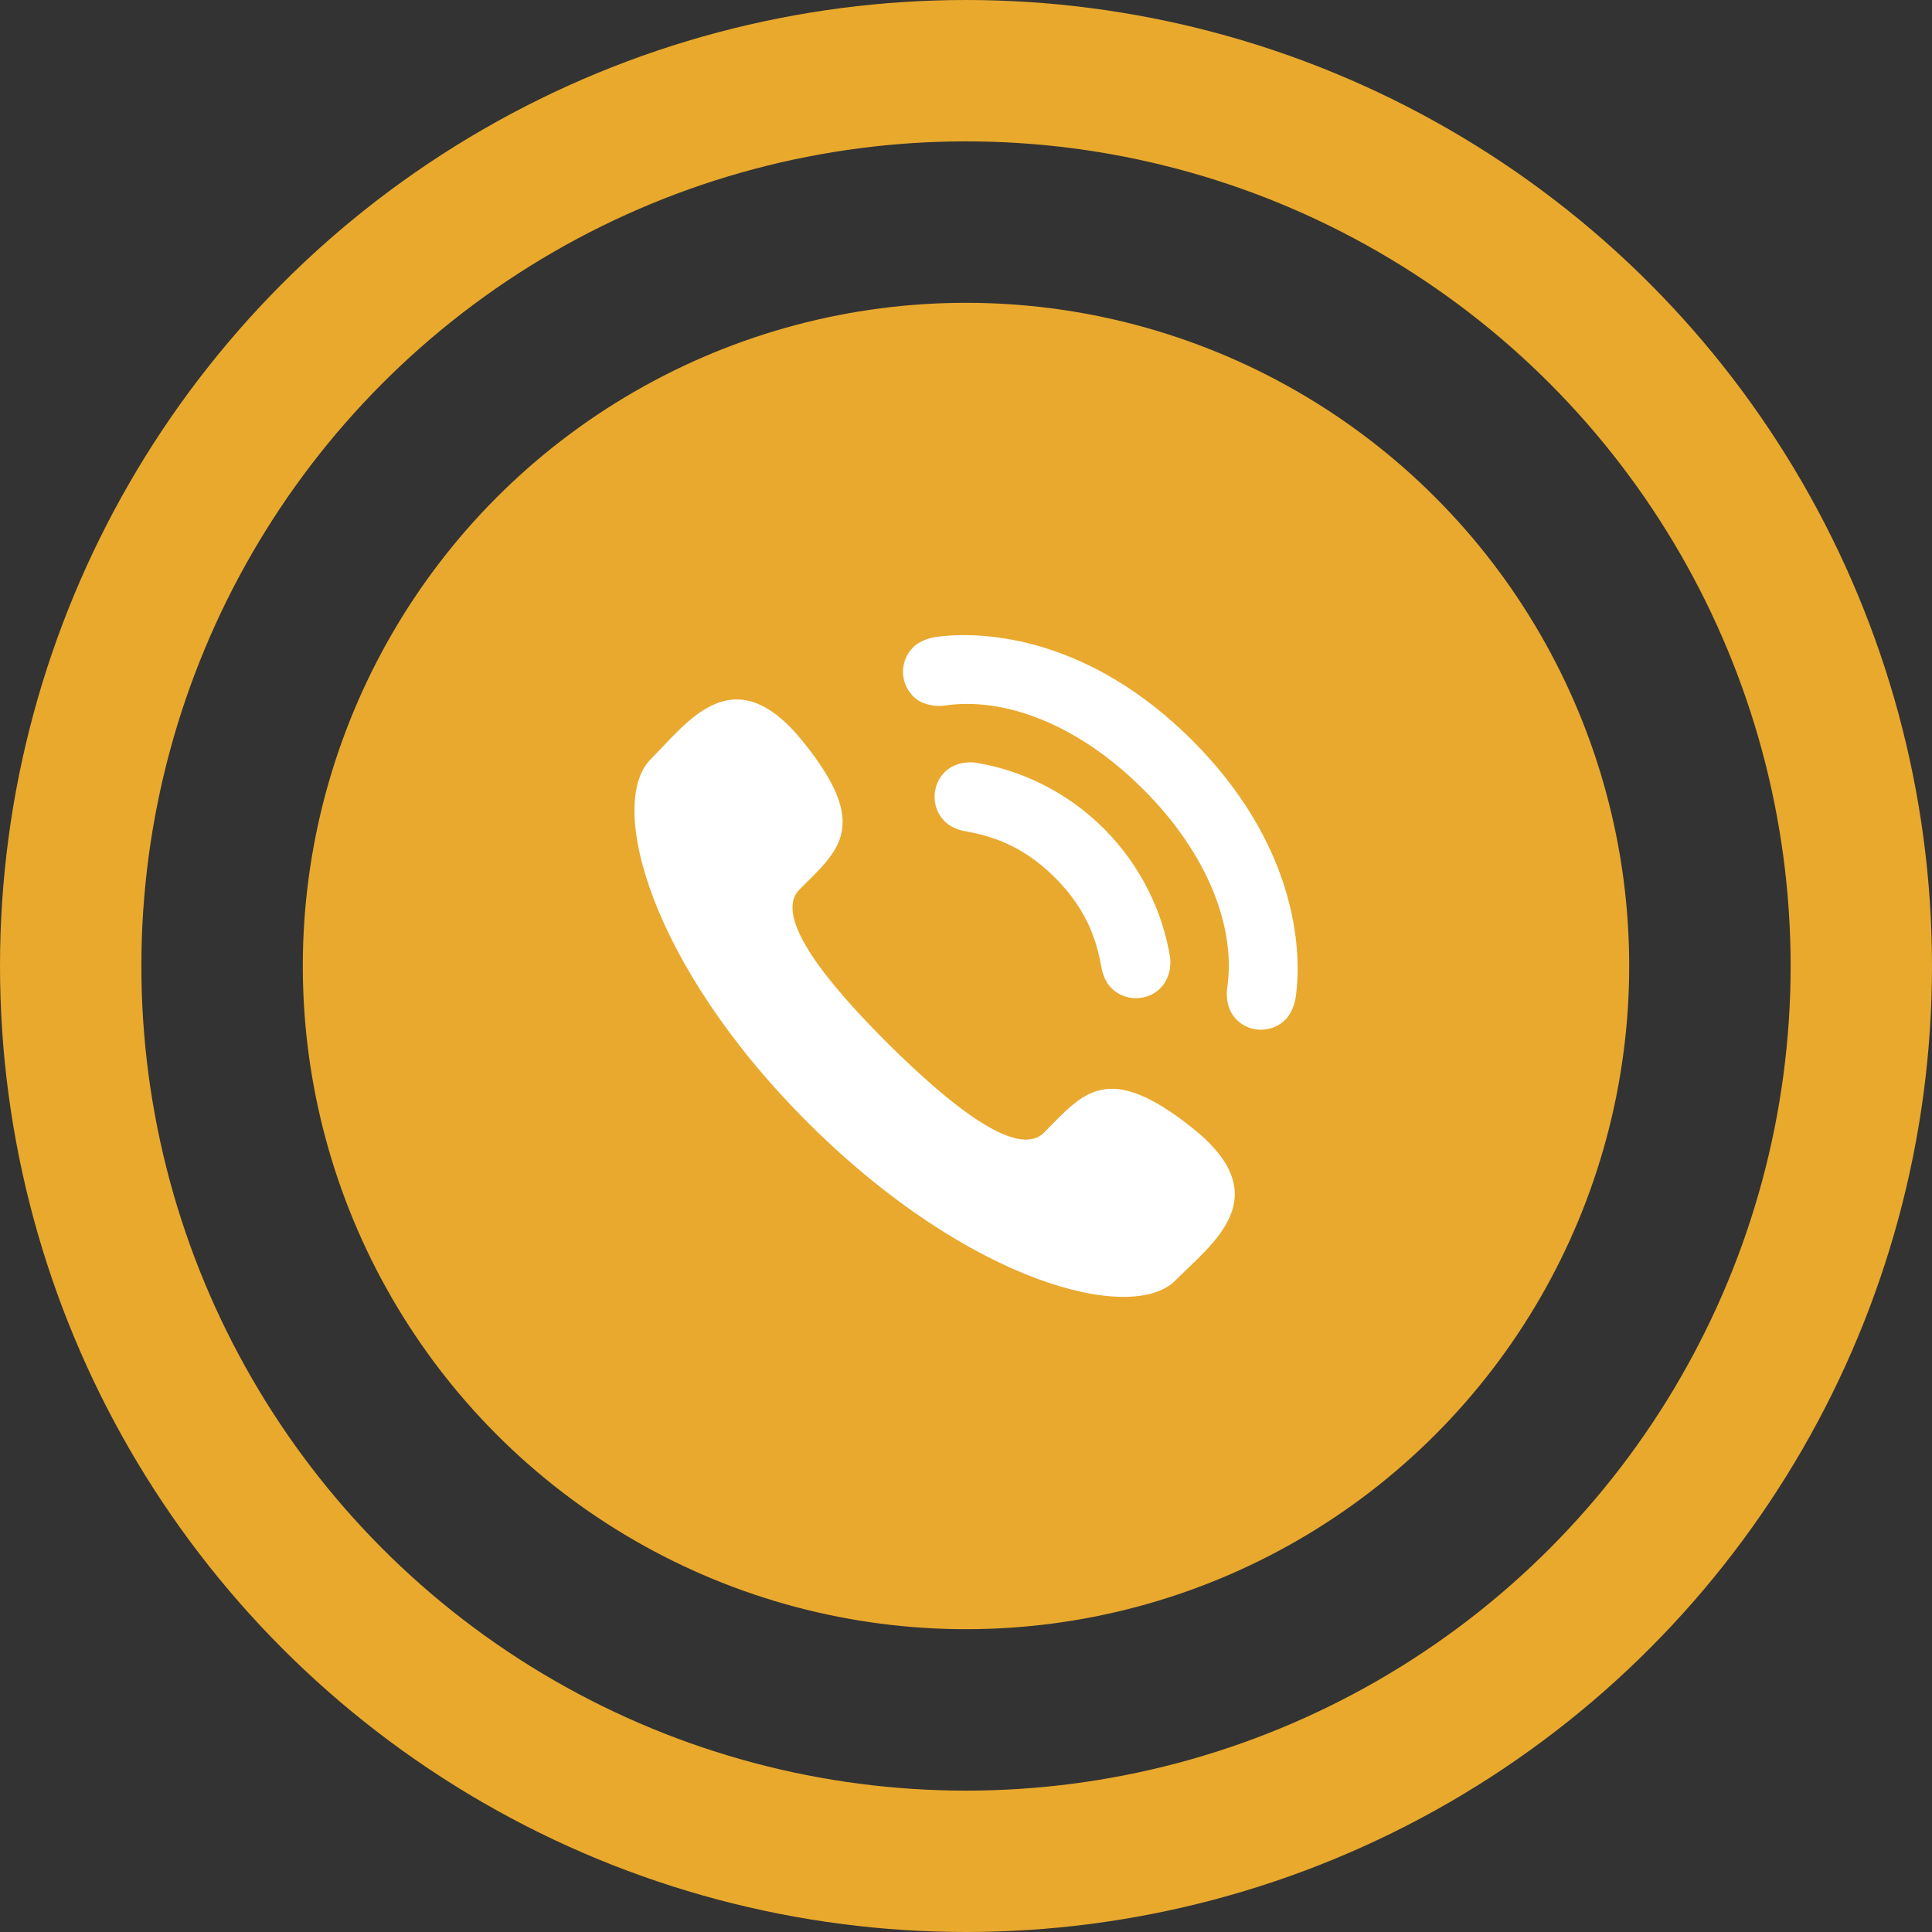
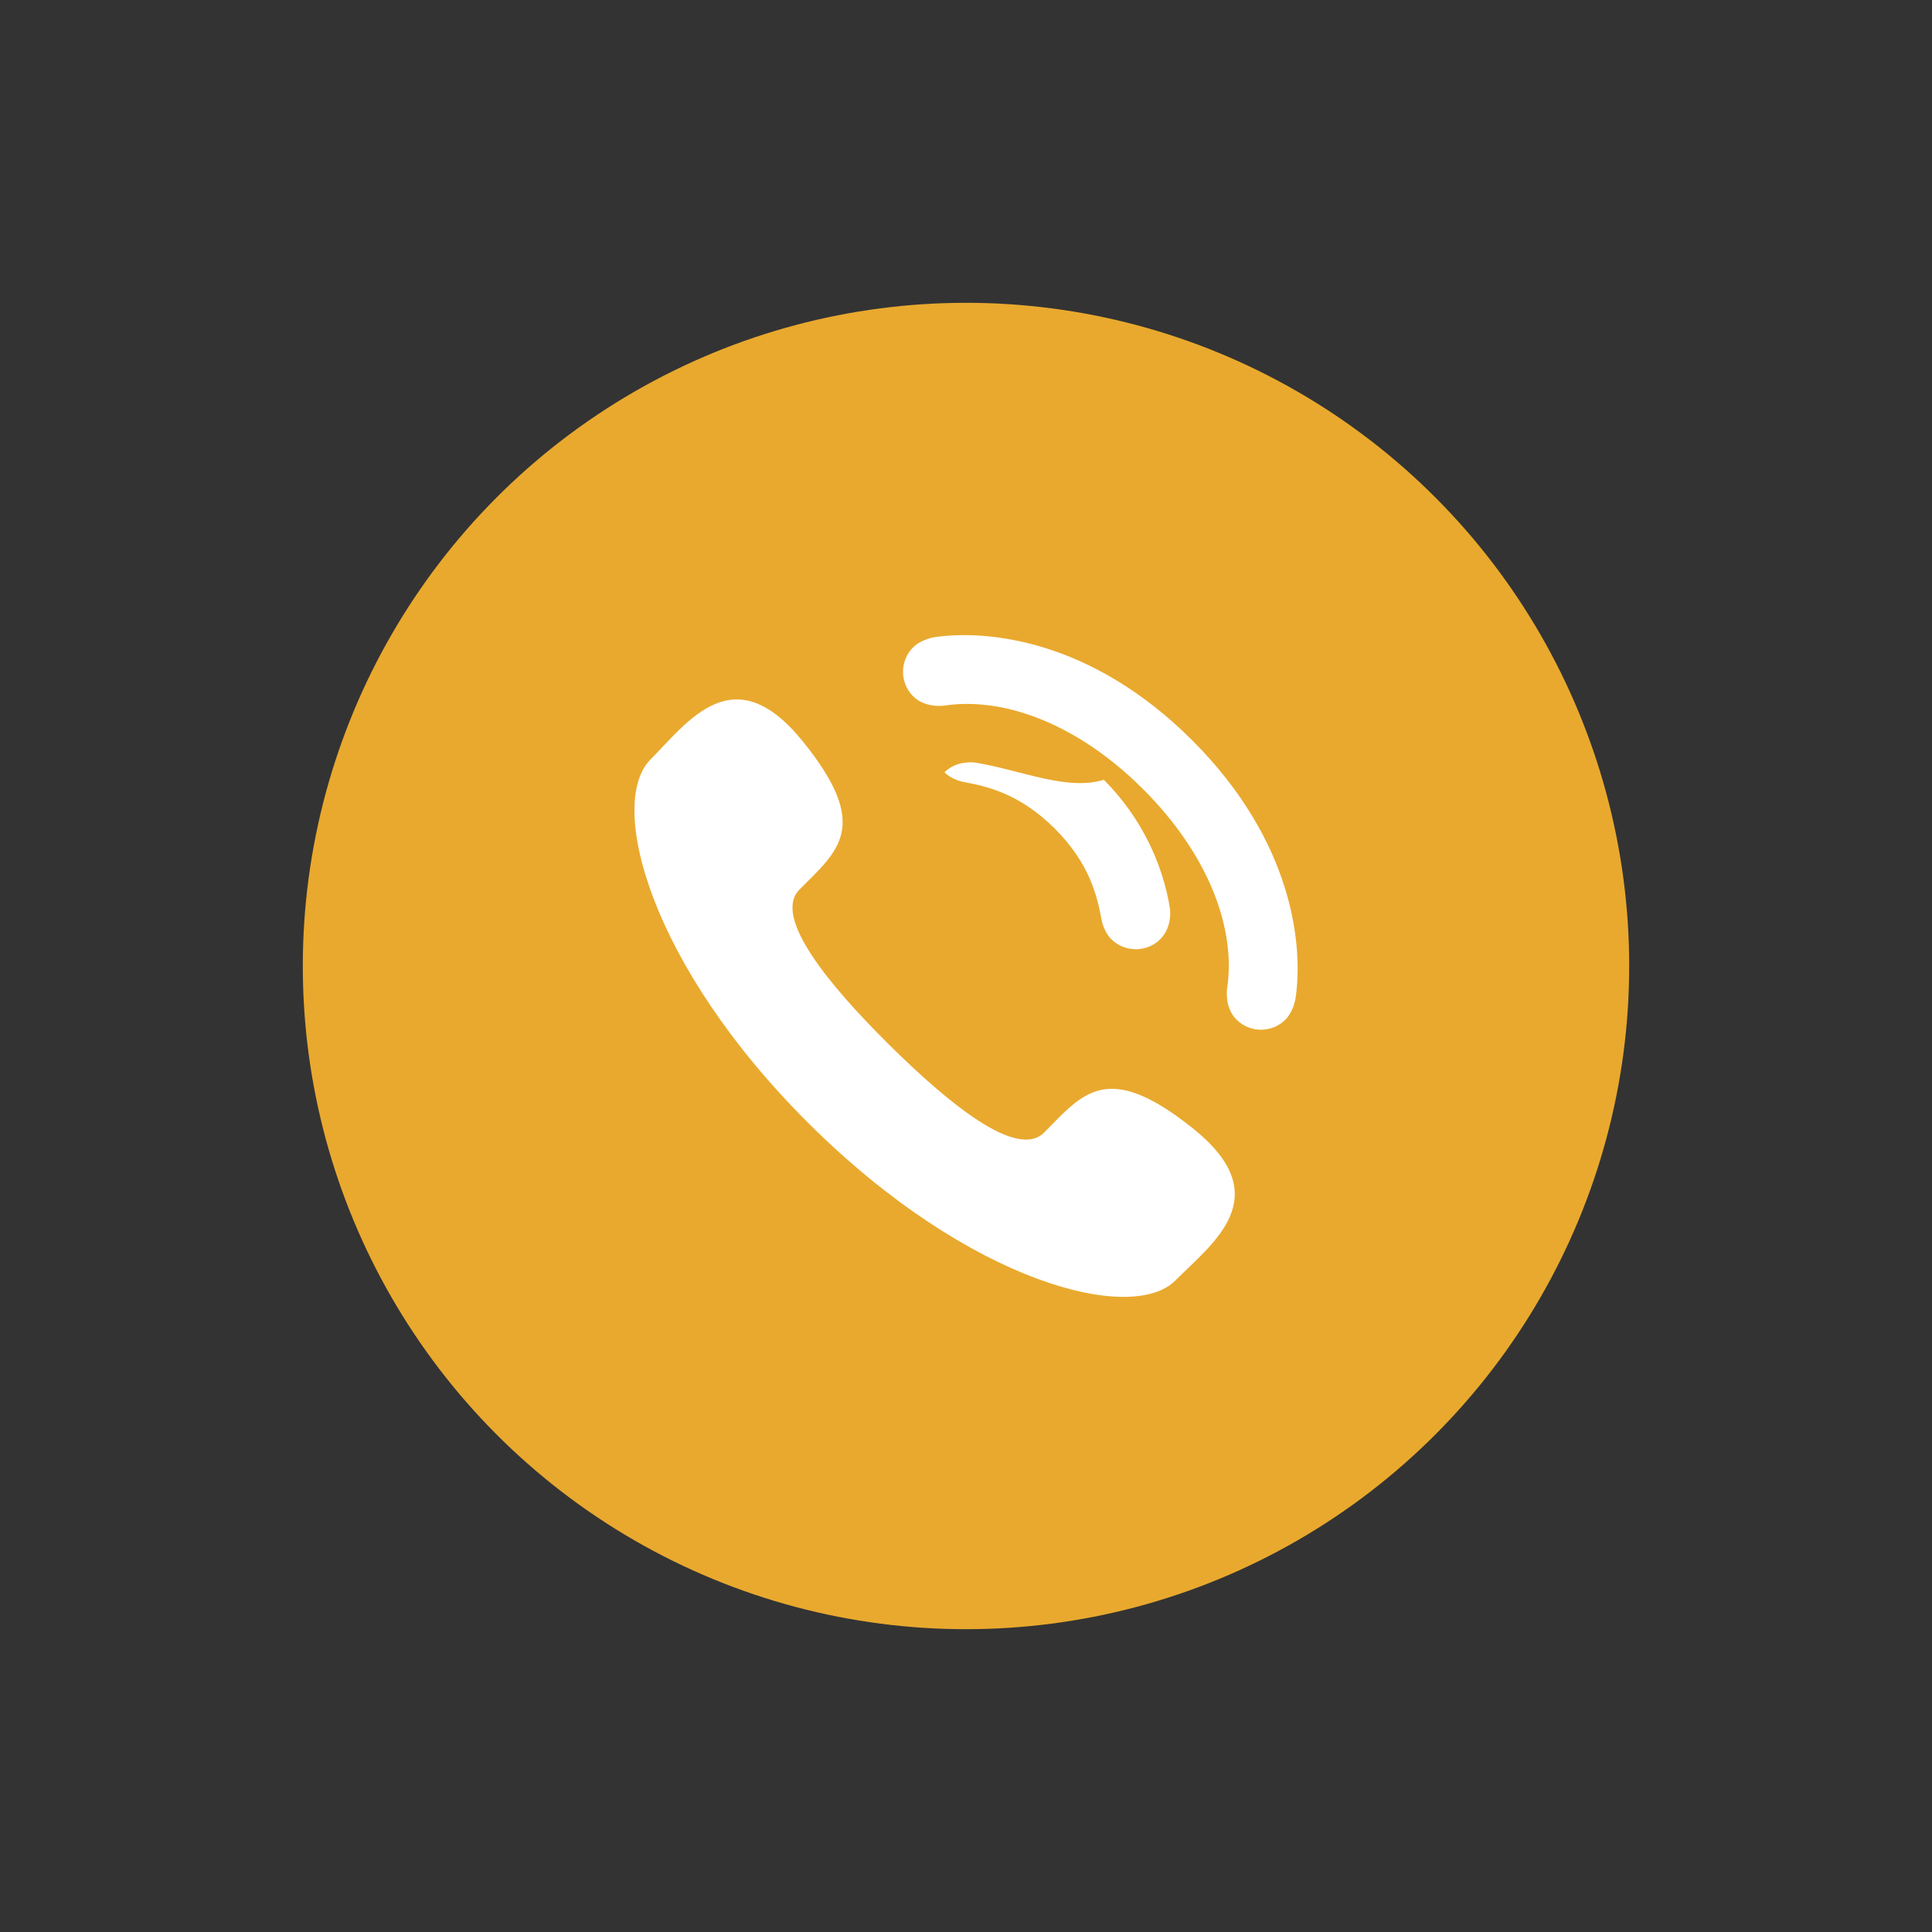
<svg xmlns="http://www.w3.org/2000/svg" version="1.1" x="0px" y="0px" width="41px" height="41px" viewBox="0 0 41 41" enable-background="new 0 0 41 41" xml:space="preserve">
  <rect x="0" y="0" width="41" height="41" fill="#333333" stroke="none" />
  <defs>
</defs>
  <circle fill="#E9A92E" cx="20.5" cy="20.5" r="14.074" />
-   <circle fill="none" stroke="#E9A92D" stroke-width="3" stroke-miterlimit="10" cx="20.5" cy="20.5" r="19" />
-   <path fill="#FFFFFF" d="M18.861,22.163c1.263,1.252,2.723,2.449,3.296,1.872c0.822-0.828,1.328-1.548,3.151-0.095  c1.822,1.454,0.43,2.434-0.365,3.234c-0.918,0.925-4.356,0.065-7.764-3.316c-3.408-3.384-4.294-6.815-3.375-7.74  c0.795-0.802,1.764-2.2,3.23-0.388c1.468,1.812,0.752,2.323-0.069,3.149C16.39,19.457,17.598,20.909,18.861,22.163 M20.69,16.183  c0,0-0.38-0.06-0.647,0.207c-0.274,0.276-0.286,0.749,0.003,1.039c0.171,0.169,0.413,0.206,0.413,0.206  c0.469,0.088,1.177,0.237,1.931,0.991c0.753,0.754,0.902,1.461,0.99,1.931c0,0,0.036,0.241,0.207,0.413  c0.29,0.29,0.763,0.277,1.036,0.003c0.268-0.268,0.209-0.648,0.209-0.648c-0.15-0.952-0.612-1.946-1.404-2.738  C22.637,16.793,21.642,16.333,20.69,16.183 M24.263,16.752c1.381,1.381,1.97,2.948,1.779,4.219c0,0-0.066,0.401,0.196,0.665  c0.295,0.296,0.763,0.28,1.041,0.002c0.177-0.178,0.217-0.467,0.217-0.467c0.158-1.097-0.042-3.306-2.193-5.458  c-2.152-2.152-4.361-2.35-5.458-2.193c0,0-0.29,0.039-0.467,0.217c-0.278,0.276-0.294,0.745,0.001,1.04  c0.264,0.262,0.666,0.196,0.666,0.196C21.314,14.783,22.883,15.371,24.263,16.752" />
+   <path fill="#FFFFFF" d="M18.861,22.163c1.263,1.252,2.723,2.449,3.296,1.872c0.822-0.828,1.328-1.548,3.151-0.095  c1.822,1.454,0.43,2.434-0.365,3.234c-0.918,0.925-4.356,0.065-7.764-3.316c-3.408-3.384-4.294-6.815-3.375-7.74  c0.795-0.802,1.764-2.2,3.23-0.388c1.468,1.812,0.752,2.323-0.069,3.149C16.39,19.457,17.598,20.909,18.861,22.163 M20.69,16.183  c0,0-0.38-0.06-0.647,0.207c0.171,0.169,0.413,0.206,0.413,0.206  c0.469,0.088,1.177,0.237,1.931,0.991c0.753,0.754,0.902,1.461,0.99,1.931c0,0,0.036,0.241,0.207,0.413  c0.29,0.29,0.763,0.277,1.036,0.003c0.268-0.268,0.209-0.648,0.209-0.648c-0.15-0.952-0.612-1.946-1.404-2.738  C22.637,16.793,21.642,16.333,20.69,16.183 M24.263,16.752c1.381,1.381,1.97,2.948,1.779,4.219c0,0-0.066,0.401,0.196,0.665  c0.295,0.296,0.763,0.28,1.041,0.002c0.177-0.178,0.217-0.467,0.217-0.467c0.158-1.097-0.042-3.306-2.193-5.458  c-2.152-2.152-4.361-2.35-5.458-2.193c0,0-0.29,0.039-0.467,0.217c-0.278,0.276-0.294,0.745,0.001,1.04  c0.264,0.262,0.666,0.196,0.666,0.196C21.314,14.783,22.883,15.371,24.263,16.752" />
</svg>